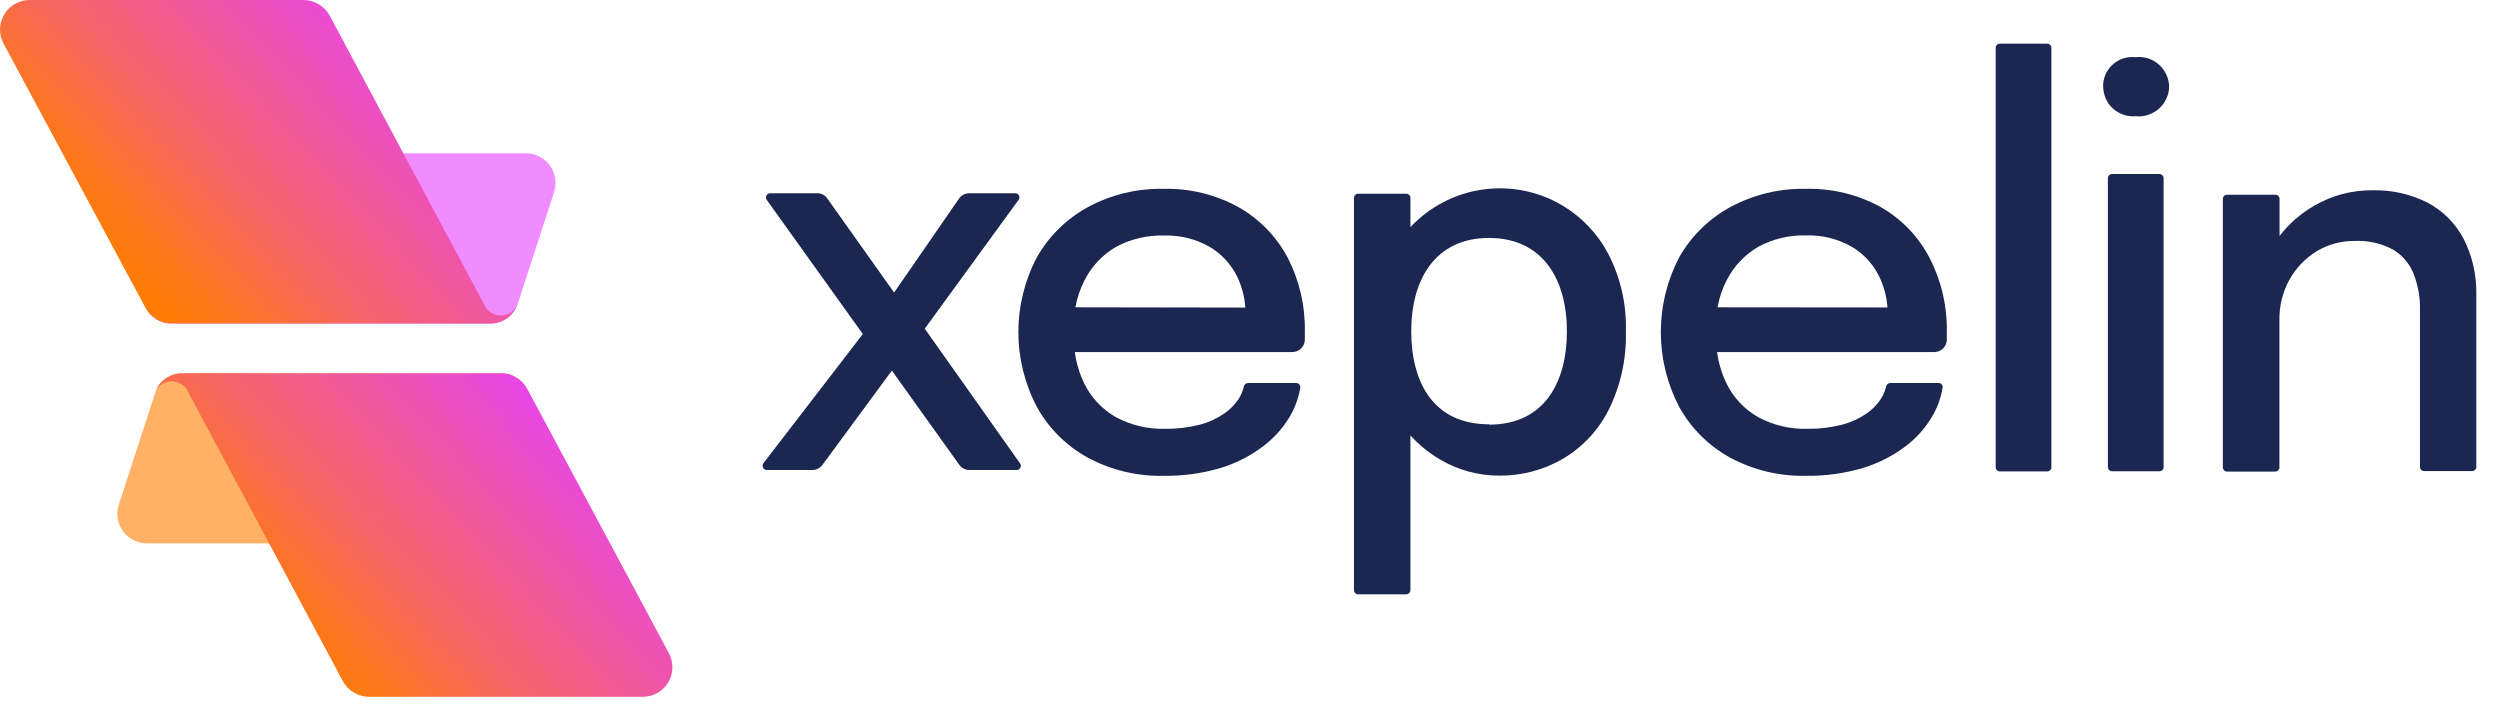
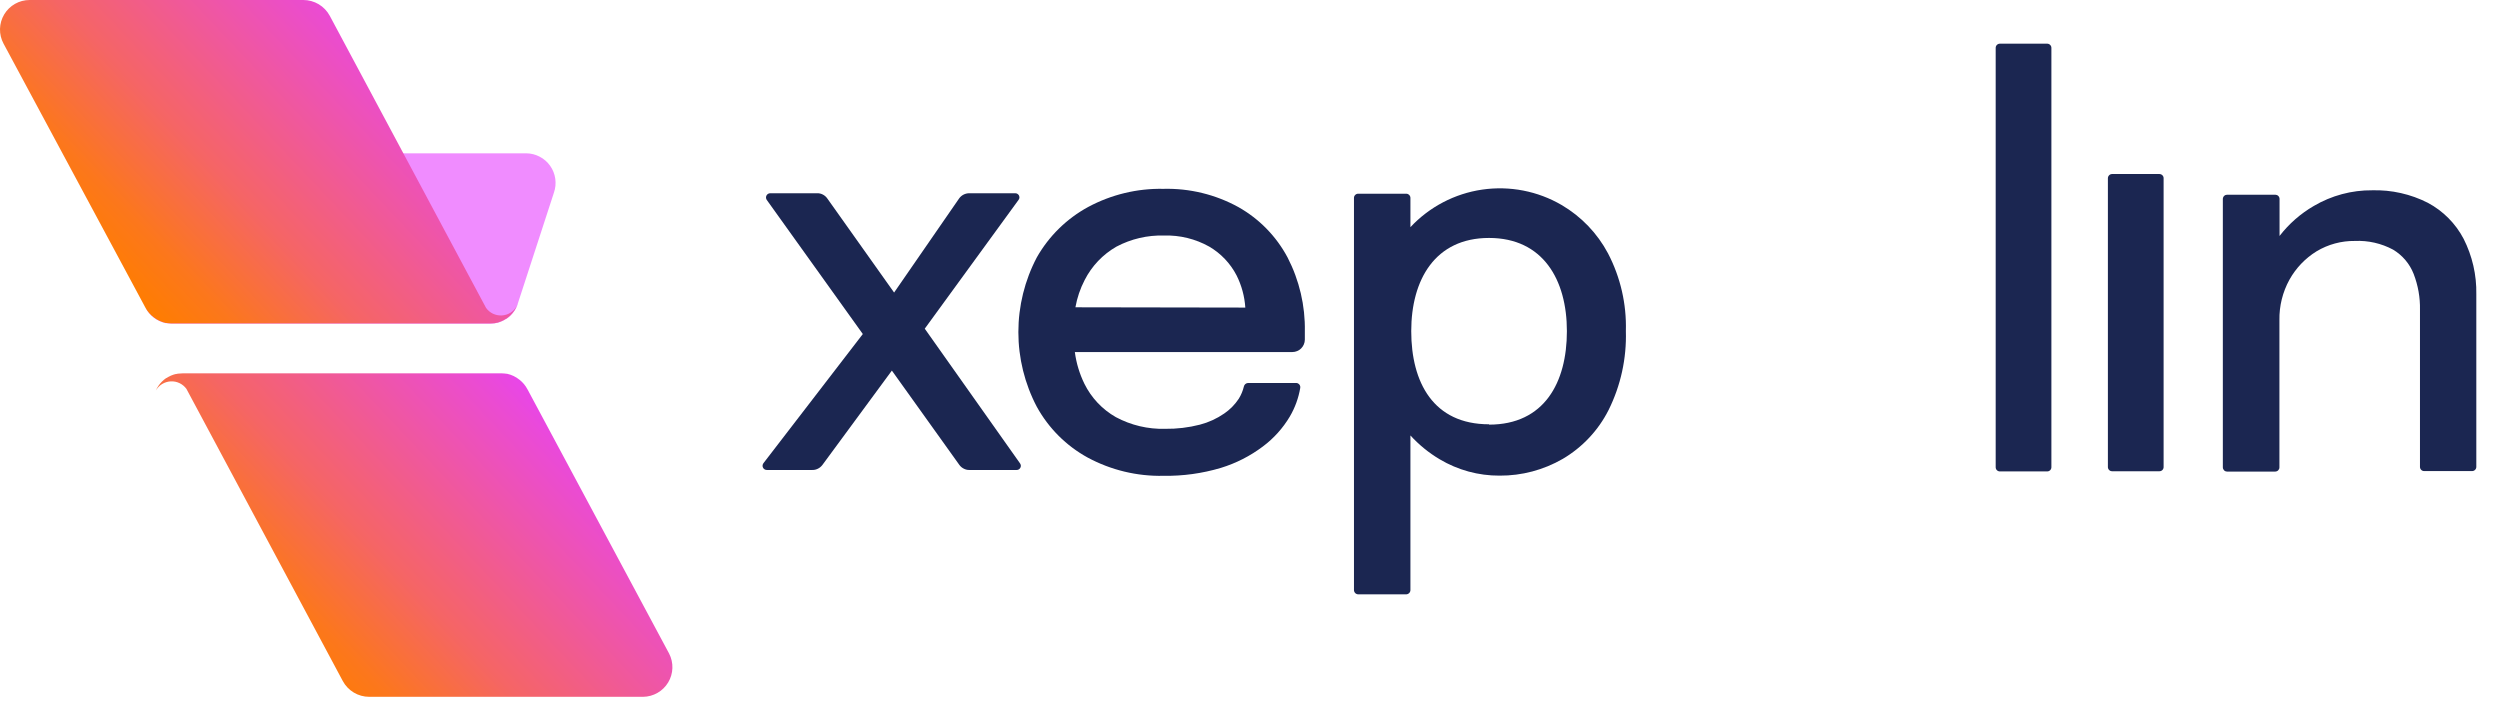
<svg xmlns="http://www.w3.org/2000/svg" width="95" height="27" viewBox="0 0 95 27" fill="none">
  <path d="M35.141 12.49L38.704 7.597C38.723 7.574 38.734 7.545 38.738 7.516C38.74 7.486 38.734 7.457 38.722 7.43C38.708 7.404 38.688 7.381 38.662 7.366C38.637 7.35 38.607 7.342 38.577 7.343H36.831C36.755 7.343 36.68 7.362 36.612 7.397C36.545 7.432 36.486 7.483 36.443 7.546L33.976 11.117L31.437 7.541C31.394 7.479 31.337 7.429 31.27 7.394C31.203 7.359 31.128 7.341 31.053 7.343H29.269C29.239 7.343 29.21 7.351 29.185 7.367C29.16 7.382 29.139 7.404 29.126 7.43C29.113 7.456 29.106 7.485 29.108 7.514C29.11 7.544 29.12 7.573 29.137 7.597L32.787 12.693L29.01 17.602C28.992 17.626 28.981 17.655 28.978 17.685C28.975 17.714 28.98 17.744 28.994 17.77C29.007 17.797 29.028 17.82 29.053 17.835C29.078 17.851 29.107 17.859 29.137 17.859H30.869C30.942 17.861 31.015 17.844 31.081 17.81C31.147 17.777 31.205 17.729 31.25 17.67L33.891 14.082L36.455 17.666C36.498 17.726 36.556 17.775 36.622 17.808C36.687 17.843 36.761 17.861 36.835 17.859H38.633C38.662 17.86 38.69 17.852 38.715 17.837C38.74 17.822 38.761 17.8 38.774 17.774C38.788 17.748 38.794 17.719 38.792 17.689C38.789 17.66 38.778 17.632 38.761 17.608L35.141 12.49Z" fill="#1B2651" />
  <path d="M47.056 7.868C46.185 7.389 45.202 7.151 44.209 7.176C43.213 7.156 42.229 7.394 41.352 7.864C40.535 8.308 39.859 8.971 39.4 9.779C38.939 10.655 38.698 11.63 38.698 12.62C38.698 13.609 38.939 14.584 39.4 15.46C39.848 16.273 40.518 16.941 41.331 17.387C42.216 17.864 43.209 18.103 44.213 18.081C44.95 18.092 45.683 17.991 46.389 17.781C46.967 17.605 47.509 17.328 47.991 16.965C48.403 16.657 48.75 16.271 49.013 15.829C49.211 15.492 49.345 15.123 49.41 14.738C49.416 14.704 49.41 14.668 49.393 14.637C49.376 14.606 49.35 14.581 49.318 14.567C49.296 14.557 49.273 14.553 49.249 14.553H47.424C47.387 14.556 47.351 14.57 47.322 14.594C47.294 14.618 47.275 14.651 47.267 14.688C47.228 14.852 47.162 15.009 47.073 15.153C46.927 15.374 46.739 15.565 46.52 15.714C46.239 15.908 45.927 16.051 45.597 16.137C45.166 16.248 44.721 16.301 44.275 16.295C43.624 16.313 42.979 16.16 42.404 15.852C41.887 15.559 41.47 15.116 41.207 14.583C41.022 14.204 40.899 13.797 40.844 13.378H49.108C49.233 13.378 49.353 13.329 49.442 13.242C49.531 13.154 49.582 13.035 49.584 12.91V12.592C49.602 11.617 49.376 10.653 48.929 9.786C48.501 8.981 47.851 8.315 47.056 7.868ZM40.866 11.677C40.93 11.316 41.048 10.967 41.217 10.642C41.487 10.11 41.907 9.668 42.425 9.372C42.981 9.078 43.605 8.932 44.234 8.95C44.835 8.932 45.429 9.078 45.953 9.372C46.394 9.631 46.754 10.009 46.989 10.463C47.181 10.845 47.294 11.261 47.322 11.688L40.866 11.677Z" fill="#1B2651" />
-   <path d="M71.465 7.868C70.593 7.389 69.611 7.151 68.617 7.176C67.621 7.156 66.638 7.393 65.76 7.864C64.943 8.307 64.267 8.97 63.808 9.779C63.35 10.656 63.111 11.63 63.111 12.62C63.111 13.609 63.35 14.583 63.808 15.46C64.257 16.271 64.926 16.939 65.738 17.387C66.623 17.863 67.616 18.102 68.62 18.081C69.357 18.092 70.09 17.991 70.796 17.781C71.375 17.605 71.919 17.329 72.403 16.965C72.814 16.657 73.159 16.271 73.42 15.829C73.62 15.493 73.755 15.123 73.818 14.738C73.823 14.715 73.823 14.691 73.818 14.668C73.812 14.646 73.8 14.626 73.785 14.608C73.77 14.59 73.751 14.576 73.729 14.567C73.709 14.557 73.686 14.553 73.663 14.553H71.833C71.795 14.554 71.759 14.568 71.73 14.592C71.701 14.617 71.681 14.65 71.672 14.688C71.635 14.853 71.569 15.01 71.477 15.153C71.332 15.374 71.146 15.565 70.928 15.714C70.648 15.907 70.336 16.05 70.007 16.137C69.575 16.247 69.13 16.301 68.684 16.295C68.032 16.314 67.387 16.161 66.813 15.852C66.294 15.559 65.876 15.117 65.613 14.583C65.428 14.203 65.305 13.796 65.249 13.378H73.502C73.624 13.378 73.741 13.332 73.829 13.249C73.918 13.166 73.971 13.052 73.979 12.931V12.605C73.996 11.63 73.771 10.665 73.323 9.799C72.902 8.99 72.257 8.319 71.465 7.868V7.868ZM65.267 11.677C65.33 11.316 65.448 10.967 65.618 10.642C65.889 10.111 66.308 9.67 66.825 9.372C67.38 9.076 68.002 8.929 68.63 8.945C69.231 8.927 69.826 9.073 70.35 9.367C70.793 9.624 71.152 10.003 71.385 10.458C71.579 10.839 71.694 11.256 71.723 11.683L65.267 11.677Z" fill="#1B2651" />
  <path d="M77.794 1.66H75.994C75.952 1.66 75.912 1.677 75.882 1.707C75.852 1.736 75.836 1.777 75.836 1.819V17.755C75.836 17.797 75.852 17.838 75.882 17.868C75.912 17.897 75.952 17.914 75.994 17.914H77.794C77.836 17.914 77.877 17.897 77.906 17.868C77.936 17.838 77.953 17.797 77.953 17.755V1.819C77.953 1.777 77.936 1.736 77.906 1.707C77.877 1.677 77.836 1.66 77.794 1.66Z" fill="#1B2651" />
  <path d="M82.059 6.613H80.259C80.217 6.613 80.176 6.63 80.147 6.66C80.117 6.69 80.1 6.73 80.1 6.772V17.749C80.1 17.791 80.117 17.831 80.147 17.861C80.176 17.891 80.217 17.907 80.259 17.907H82.059C82.101 17.907 82.141 17.891 82.171 17.861C82.201 17.831 82.217 17.791 82.217 17.749V6.774C82.218 6.753 82.214 6.732 82.206 6.712C82.198 6.693 82.186 6.675 82.171 6.66C82.157 6.645 82.139 6.634 82.12 6.626C82.1 6.617 82.08 6.613 82.059 6.613V6.613Z" fill="#1B2651" />
  <path d="M93.616 9.072C93.311 8.492 92.838 8.016 92.259 7.707C91.606 7.375 90.879 7.211 90.147 7.231C89.366 7.224 88.598 7.43 87.925 7.826C87.421 8.118 86.979 8.506 86.623 8.967V7.56C86.623 7.539 86.619 7.518 86.611 7.499C86.603 7.479 86.591 7.461 86.576 7.447C86.561 7.432 86.544 7.42 86.525 7.412C86.505 7.404 86.484 7.4 86.463 7.399H84.628C84.607 7.4 84.586 7.404 84.566 7.412C84.547 7.42 84.53 7.432 84.516 7.447C84.5 7.461 84.488 7.479 84.481 7.499C84.472 7.518 84.468 7.539 84.468 7.56V17.76C84.468 17.781 84.473 17.802 84.481 17.822C84.498 17.86 84.528 17.891 84.566 17.908C84.586 17.916 84.607 17.92 84.628 17.921H86.458C86.479 17.92 86.5 17.916 86.52 17.908C86.558 17.891 86.589 17.86 86.606 17.822C86.614 17.802 86.618 17.781 86.618 17.76V12.165C86.609 11.628 86.74 11.098 86.999 10.628C87.245 10.186 87.6 9.815 88.029 9.55C88.468 9.286 88.972 9.15 89.483 9.156C89.989 9.133 90.491 9.247 90.937 9.486C91.292 9.699 91.567 10.022 91.718 10.407C91.886 10.842 91.969 11.306 91.959 11.772V17.743C91.959 17.785 91.976 17.825 92.006 17.855C92.035 17.885 92.076 17.901 92.118 17.901H93.94C93.961 17.901 93.982 17.897 94.001 17.889C94.02 17.881 94.038 17.869 94.053 17.854C94.068 17.839 94.08 17.822 94.088 17.802C94.096 17.783 94.1 17.762 94.1 17.741V11.183C94.114 10.45 93.948 9.726 93.616 9.072V9.072Z" fill="#1B2651" />
-   <path d="M79.916 3.292C79.915 3.135 79.946 2.978 80.008 2.834C80.071 2.689 80.165 2.56 80.281 2.454C80.398 2.348 80.536 2.268 80.686 2.219C80.836 2.172 80.995 2.156 81.151 2.173C81.311 2.155 81.474 2.171 81.627 2.219C81.778 2.269 81.918 2.348 82.037 2.453C82.156 2.558 82.253 2.687 82.319 2.832C82.389 2.975 82.426 3.133 82.426 3.292C82.426 3.452 82.389 3.609 82.319 3.753C82.253 3.896 82.157 4.025 82.038 4.13C81.919 4.236 81.78 4.315 81.629 4.365C81.475 4.416 81.313 4.433 81.153 4.416C80.997 4.429 80.84 4.41 80.692 4.359C80.543 4.308 80.406 4.228 80.289 4.122C80.173 4.016 80.081 3.887 80.018 3.743C79.955 3.599 79.922 3.443 79.923 3.286L79.916 3.292Z" fill="#1B2651" />
  <path d="M61.105 9.629C60.699 8.865 60.089 8.229 59.343 7.791C58.432 7.259 57.367 7.053 56.323 7.205C55.278 7.358 54.317 7.861 53.596 8.632V7.521C53.596 7.5 53.592 7.479 53.584 7.46C53.576 7.441 53.564 7.423 53.549 7.409C53.534 7.394 53.517 7.382 53.497 7.373C53.478 7.365 53.457 7.361 53.436 7.361H51.611C51.59 7.361 51.569 7.365 51.549 7.373C51.529 7.381 51.511 7.393 51.497 7.409C51.482 7.423 51.47 7.441 51.462 7.46C51.454 7.48 51.45 7.5 51.451 7.521V22.42C51.45 22.463 51.467 22.504 51.497 22.535C51.527 22.566 51.568 22.583 51.611 22.585H53.436C53.479 22.583 53.52 22.566 53.55 22.535C53.58 22.504 53.597 22.463 53.596 22.42V16.547C53.92 16.902 54.294 17.207 54.707 17.452C55.396 17.863 56.183 18.078 56.985 18.074C57.826 18.079 58.653 17.86 59.382 17.439C60.13 16.999 60.736 16.354 61.127 15.579C61.589 14.648 61.814 13.618 61.783 12.579C61.812 11.554 61.579 10.539 61.105 9.629V9.629ZM56.583 16.123C54.471 16.123 53.627 14.536 53.627 12.583C53.627 10.629 54.534 9.042 56.583 9.042C58.632 9.042 59.542 10.629 59.542 12.583C59.542 14.536 58.683 16.136 56.583 16.136V16.123Z" fill="#1B2651" />
  <g style="mix-blend-mode:multiply" opacity="0.6">
    <path d="M19.989 5.826H9.388C9.15 5.826 8.918 5.901 8.726 6.041C8.534 6.181 8.391 6.379 8.318 6.605L7.155 10.23L6.741 11.522C6.698 11.641 6.624 11.745 6.527 11.825C6.429 11.904 6.312 11.956 6.187 11.974C6.063 11.991 5.936 11.975 5.82 11.926C5.704 11.877 5.604 11.797 5.53 11.695C5.606 11.844 5.715 11.974 5.849 12.075C5.982 12.177 6.136 12.247 6.3 12.281H6.327L6.38 12.289C6.43 12.296 6.48 12.3 6.53 12.302H18.554H18.622C18.683 12.302 18.743 12.297 18.803 12.287L18.882 12.27H18.893L18.968 12.248L19.003 12.235L19.071 12.208L19.144 12.173L19.163 12.162C19.189 12.148 19.215 12.133 19.239 12.116H19.249C19.366 12.036 19.468 11.934 19.547 11.816V11.816L19.595 11.737C19.599 11.732 19.601 11.726 19.603 11.721C19.616 11.697 19.628 11.673 19.64 11.648C19.653 11.618 19.665 11.588 19.674 11.557V11.543L19.684 11.514C19.684 11.507 21.049 7.321 21.049 7.321C21.108 7.152 21.126 6.971 21.101 6.793C21.076 6.615 21.009 6.446 20.905 6.3C20.801 6.153 20.664 6.034 20.504 5.952C20.345 5.869 20.168 5.826 19.989 5.826V5.826Z" fill="#E640FF" />
  </g>
  <g style="mix-blend-mode:multiply">
    <path d="M18.794 12.281L18.875 12.264H18.886L18.96 12.242L18.994 12.229L19.064 12.202L19.137 12.167L19.155 12.156L19.232 12.11H19.241C19.358 12.029 19.46 11.928 19.54 11.81V11.81C19.557 11.784 19.573 11.758 19.587 11.731L19.597 11.715C19.61 11.691 19.621 11.667 19.632 11.642C19.574 11.742 19.492 11.826 19.394 11.886C19.295 11.947 19.183 11.981 19.068 11.987C18.953 11.993 18.838 11.97 18.733 11.921C18.629 11.871 18.539 11.796 18.471 11.702L12.531 0.6C12.433 0.418 12.288 0.267 12.111 0.161C11.934 0.056 11.732 -0 11.526 4.03908e-07H1.126C0.931 -3.66999e-05 0.74 0.05 0.571 0.146C0.401 0.242 0.26 0.38 0.16 0.547C0.06 0.714 0.005 0.904 0 1.099C-0.004 1.293 0.042 1.486 0.134 1.657L5.462 11.572C5.471 11.594 5.482 11.615 5.495 11.635L5.524 11.688C5.604 11.835 5.715 11.963 5.849 12.064C5.982 12.165 6.136 12.236 6.3 12.273H6.328L6.381 12.281C6.418 12.286 6.456 12.289 6.493 12.289H18.622" fill="url(#paint0_linear_659_1666)" />
  </g>
  <g style="mix-blend-mode:multiply" opacity="0.6">
-     <path d="M5.57 20.649H16.17C16.408 20.649 16.64 20.574 16.832 20.434C17.024 20.294 17.167 20.096 17.24 19.87L18.403 16.253L18.817 14.961C18.86 14.842 18.934 14.737 19.031 14.658C19.128 14.578 19.246 14.526 19.37 14.508C19.495 14.491 19.622 14.507 19.738 14.556C19.854 14.605 19.954 14.684 20.029 14.786C19.953 14.638 19.846 14.509 19.715 14.408C19.583 14.306 19.432 14.235 19.27 14.199H19.243L19.189 14.191C19.139 14.184 19.09 14.181 19.04 14.18H6.939C6.879 14.18 6.818 14.185 6.758 14.196L6.679 14.211H6.668L6.593 14.232L6.558 14.245L6.49 14.272L6.417 14.308L6.398 14.318C6.372 14.332 6.347 14.347 6.322 14.364H6.312C6.195 14.444 6.094 14.546 6.014 14.664V14.664L5.966 14.743V14.759C5.954 14.783 5.941 14.808 5.93 14.832C5.917 14.862 5.904 14.892 5.895 14.922V14.937L5.885 14.965C5.885 14.975 4.521 19.159 4.521 19.159C4.462 19.327 4.445 19.506 4.47 19.683C4.495 19.859 4.561 20.027 4.664 20.172C4.766 20.318 4.902 20.437 5.059 20.52C5.217 20.602 5.392 20.647 5.57 20.649V20.649Z" fill="#FF7D00" />
-   </g>
+     </g>
  <g style="mix-blend-mode:multiply">
    <path d="M6.762 14.199L6.681 14.215H6.67L6.595 14.236L6.562 14.248L6.492 14.275L6.419 14.312L6.4 14.321L6.324 14.367H6.314C6.197 14.448 6.096 14.55 6.016 14.667C5.998 14.693 5.982 14.719 5.968 14.747L5.959 14.763C5.946 14.787 5.935 14.812 5.924 14.836C5.982 14.736 6.064 14.652 6.162 14.592C6.261 14.533 6.373 14.498 6.488 14.492C6.603 14.486 6.718 14.509 6.822 14.559C6.926 14.609 7.016 14.684 7.084 14.777L13.025 25.877C13.122 26.059 13.267 26.211 13.444 26.317C13.621 26.423 13.823 26.479 14.029 26.479H24.438C24.63 26.477 24.819 26.425 24.986 26.329C25.152 26.234 25.292 26.097 25.391 25.932C25.49 25.767 25.545 25.579 25.551 25.387C25.557 25.195 25.514 25.004 25.425 24.833L20.103 14.904C20.094 14.882 20.083 14.861 20.07 14.84L20.041 14.79C19.968 14.65 19.866 14.528 19.741 14.431C19.603 14.318 19.44 14.24 19.265 14.202H19.237L19.184 14.194C19.147 14.189 19.109 14.187 19.072 14.187H6.943" fill="url(#paint1_linear_659_1666)" />
  </g>
  <defs>
    <linearGradient id="paint0_linear_659_1666" x1="4.085" y1="10.271" x2="15.127" y2="-0.154" gradientUnits="userSpaceOnUse">
      <stop stop-color="#FF7D00" />
      <stop offset="0.136" stop-color="#FC771C" />
      <stop offset="0.37" stop-color="#F56565" />
      <stop offset="0.861" stop-color="#EA4AD8" />
      <stop offset="1" stop-color="#E640FF" />
    </linearGradient>
    <linearGradient id="paint1_linear_659_1666" x1="10.008" y1="24.46" x2="21.052" y2="14.038" gradientUnits="userSpaceOnUse">
      <stop stop-color="#FF7D00" />
      <stop offset="0.136" stop-color="#FC771C" />
      <stop offset="0.37" stop-color="#F56565" />
      <stop offset="0.861" stop-color="#EA4AD8" />
      <stop offset="1" stop-color="#E640FF" />
    </linearGradient>
  </defs>
</svg>